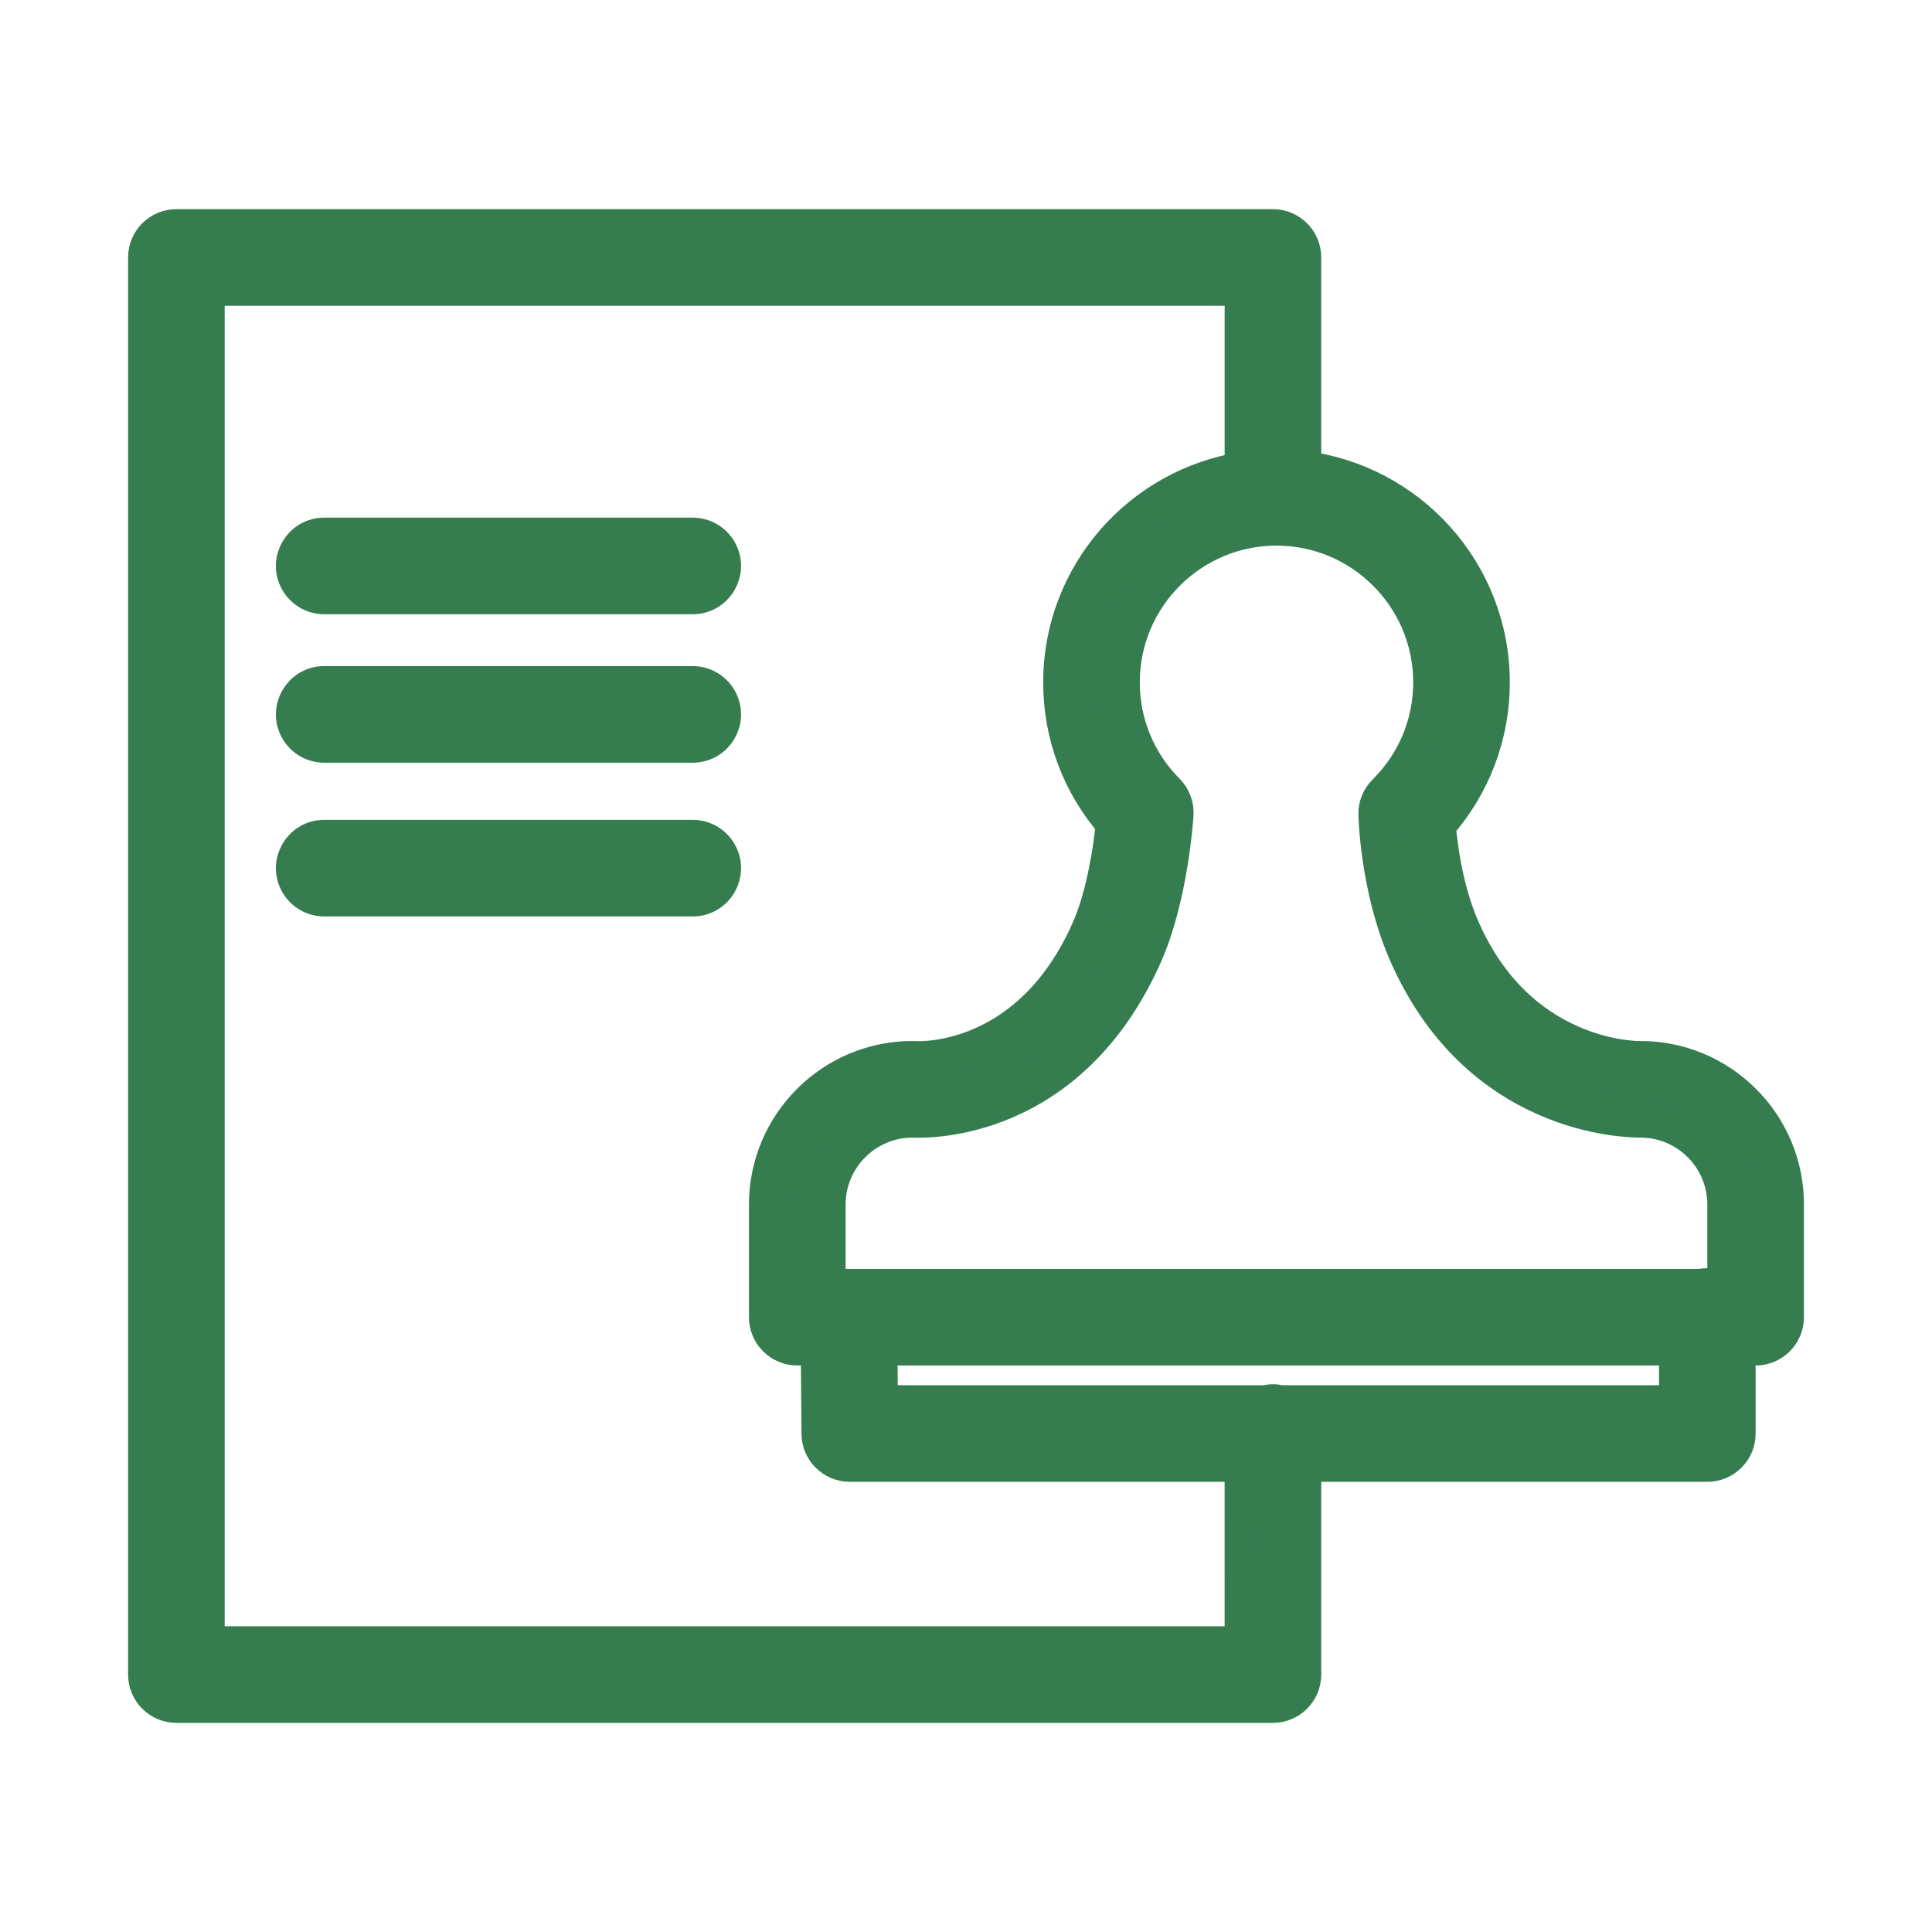
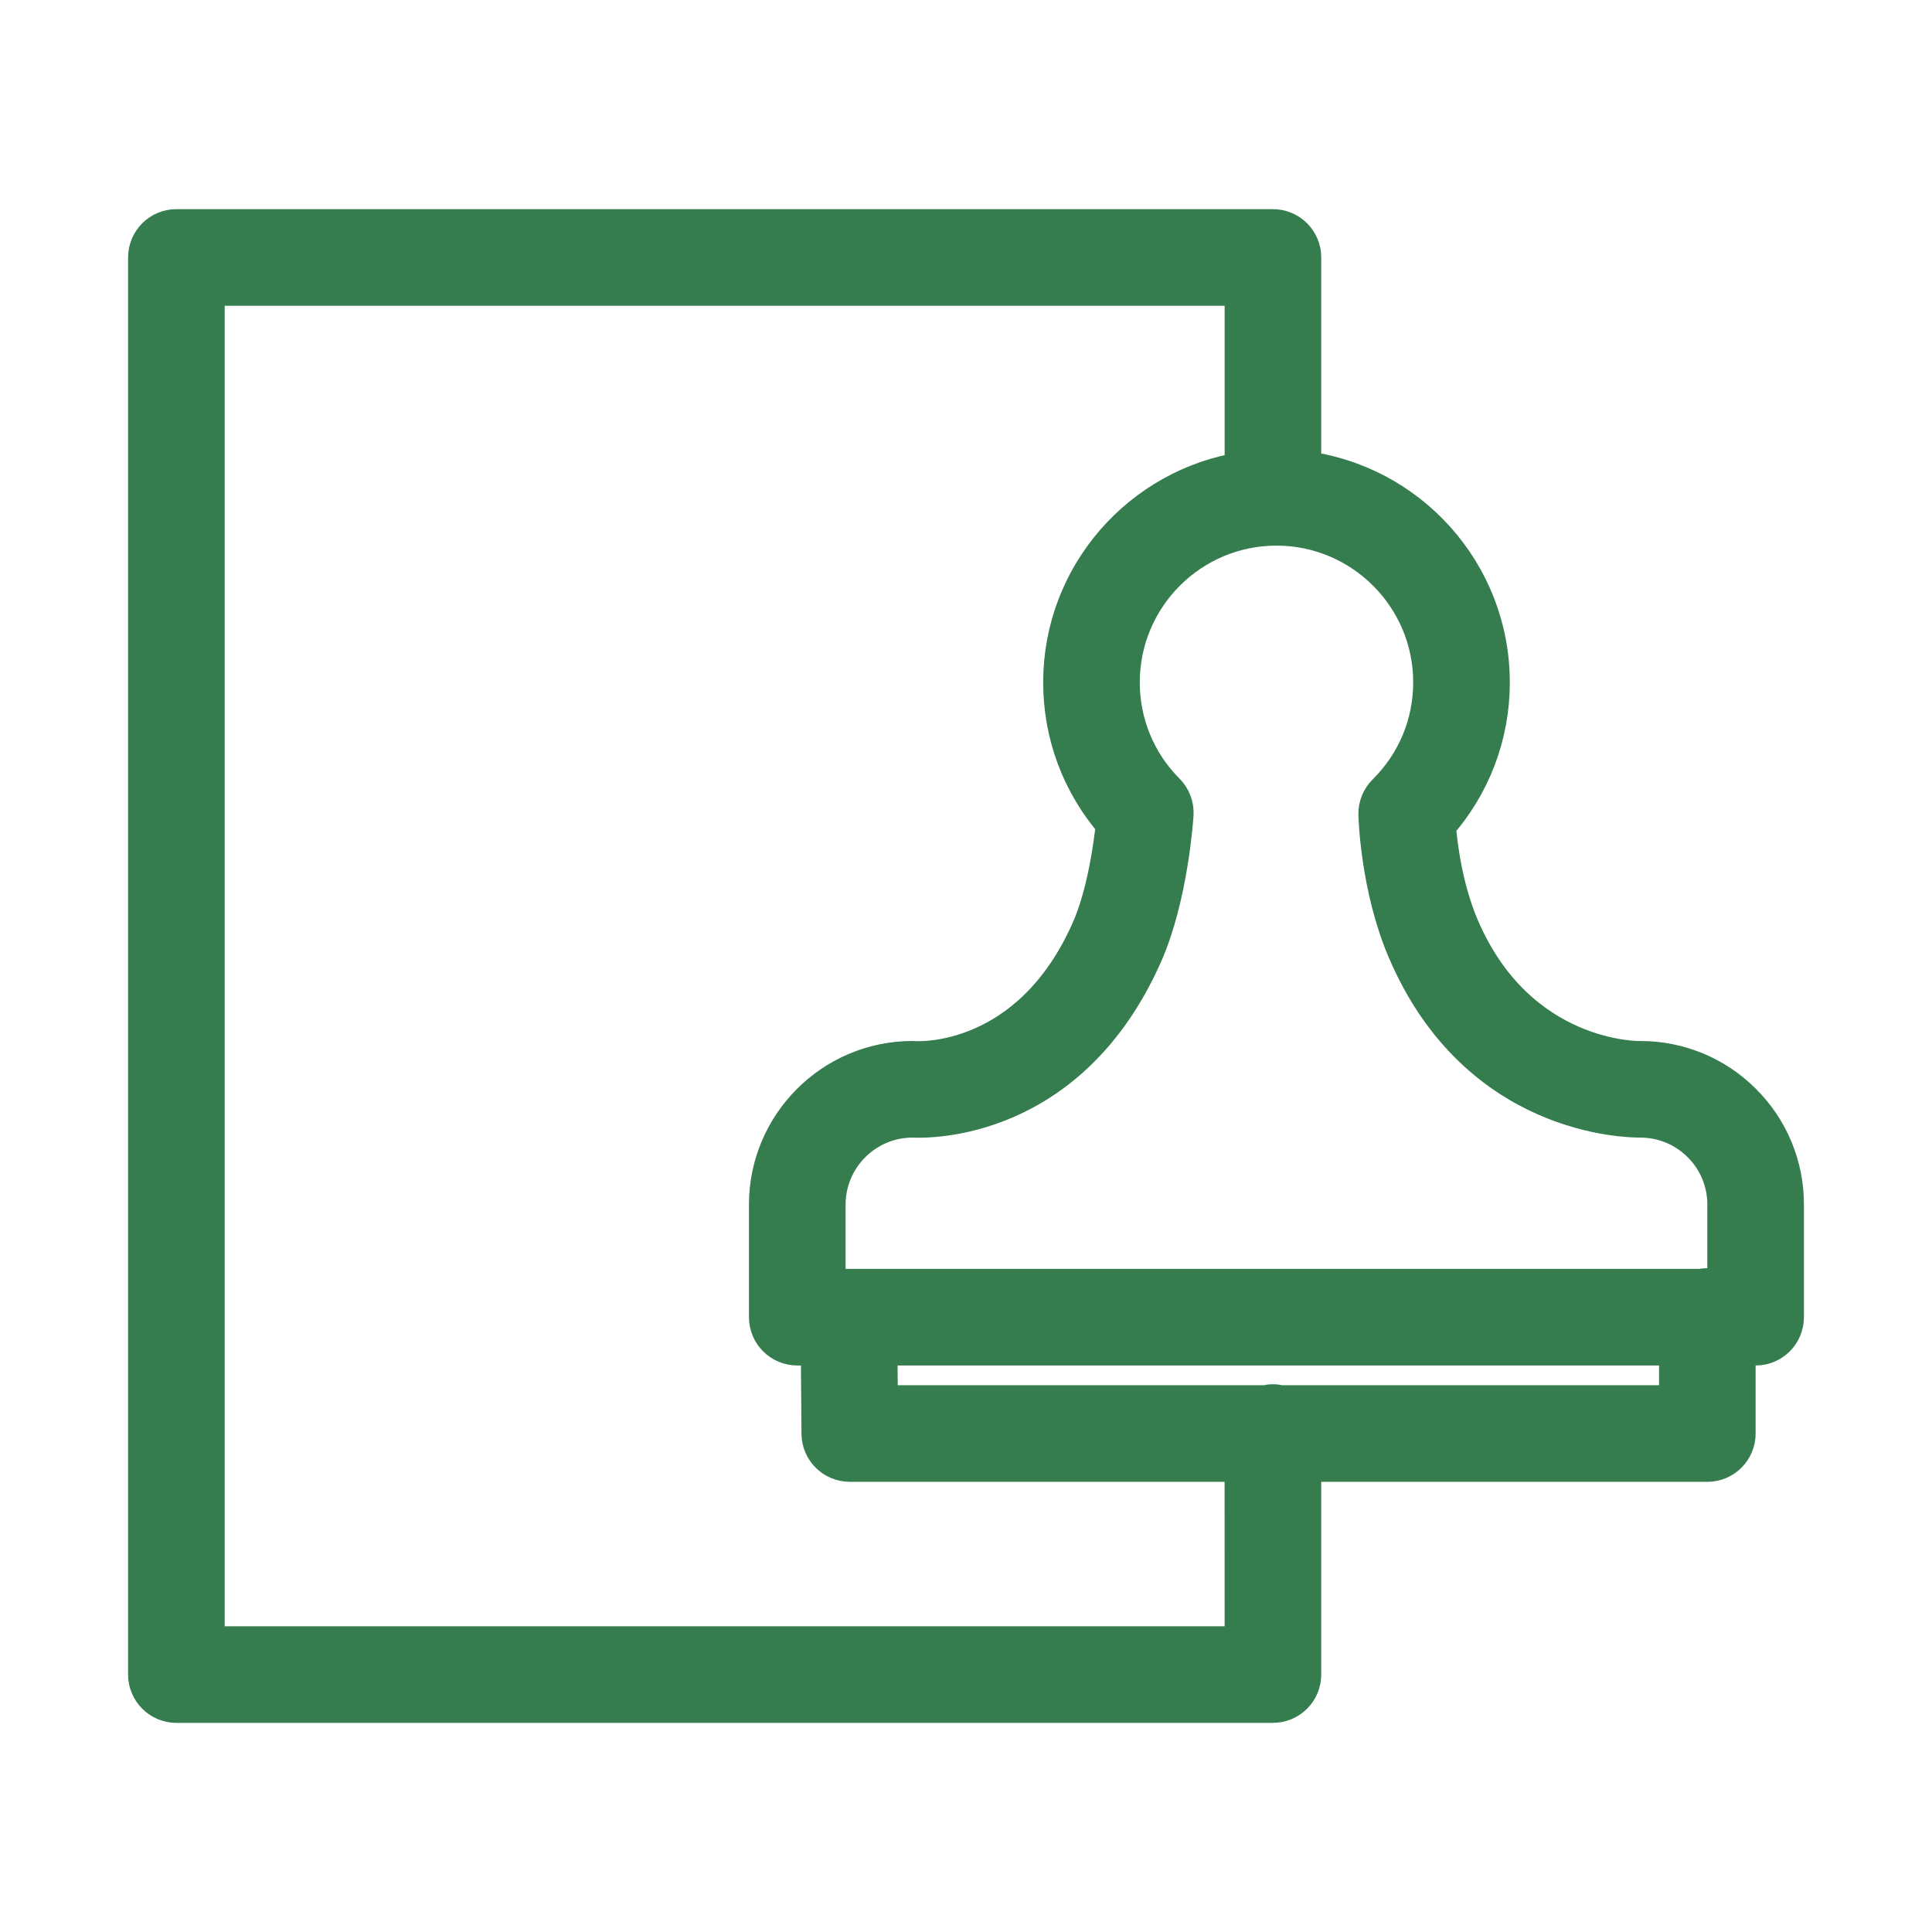
<svg xmlns="http://www.w3.org/2000/svg" viewBox="1950 2450 100 100" width="100" height="100">
  <path fill="#357c4f" stroke="#357c4f" fill-opacity="1" stroke-width="2" stroke-opacity="1" color="rgb(51, 51, 51)" fill-rule="evenodd" id="tSvg9370991b9a" title="Path 8" d="M 2040.185 2507.071 C 2038.786 2505.665 2036.884 2504.877 2034.902 2504.883 C 2034.888 2504.883 2034.874 2504.883 2034.86 2504.884 C 2034.79 2504.881 2028.532 2504.971 2025.554 2497.975 C 2024.703 2495.975 2024.431 2493.724 2024.346 2492.676 C 2026.157 2490.653 2027.154 2488.031 2027.147 2485.317 C 2027.147 2479.656 2022.876 2474.982 2017.387 2474.328 C 2017.387 2470.66 2017.387 2466.993 2017.387 2463.326 C 2017.387 2462.497 2016.715 2461.826 2015.887 2461.826 C 1996.968 2461.826 1978.049 2461.826 1959.13 2461.826 C 1958.301 2461.826 1957.63 2462.497 1957.63 2463.326 C 1957.63 2487.775 1957.63 2512.225 1957.63 2536.675 C 1957.63 2537.503 1958.301 2538.175 1959.13 2538.175 C 1978.049 2538.175 1996.968 2538.175 2015.887 2538.175 C 2016.715 2538.175 2017.387 2537.503 2017.387 2536.675 C 2017.387 2533.016 2017.387 2529.357 2017.387 2525.699 C 2024.381 2525.699 2031.376 2525.699 2038.371 2525.699 C 2039.199 2525.699 2039.871 2525.027 2039.871 2524.199 C 2039.871 2522.692 2039.871 2521.185 2039.871 2519.678 C 2040.204 2519.678 2040.537 2519.678 2040.871 2519.678 C 2041.699 2519.678 2042.371 2519.006 2042.371 2518.178 C 2042.371 2516.236 2042.371 2514.294 2042.371 2512.353C 2042.377 2510.37 2041.59 2508.468 2040.185 2507.071Z M 2024.147 2485.317 C 2024.147 2487.485 2023.297 2489.522 2021.754 2491.051 C 2021.46 2491.341 2021.3 2491.739 2021.31 2492.152 C 2021.314 2492.303 2021.414 2495.904 2022.794 2499.149 C 2026.495 2507.848 2034.333 2507.881 2034.915 2507.882 C 2036.096 2507.882 2037.229 2508.354 2038.063 2509.192 C 2038.903 2510.027 2039.374 2511.165 2039.371 2512.351 C 2039.371 2513.793 2039.371 2515.235 2039.371 2516.677 C 2039.146 2516.677 2038.922 2516.677 2038.698 2516.677 C 2038.593 2516.654 2038.484 2516.639 2038.371 2516.639 C 2038.258 2516.639 2038.15 2516.654 2038.044 2516.677 C 2022.952 2516.677 2007.86 2516.677 1992.768 2516.677 C 1992.768 2515.235 1992.768 2513.793 1992.768 2512.351 C 1992.771 2509.9 1994.744 2507.907 1997.195 2507.881 C 1998.077 2507.93 2005.343 2508.034 2009.179 2499.385 C 2010.494 2496.422 2010.767 2492.333 2010.778 2492.16 C 2010.804 2491.731 2010.646 2491.312 2010.344 2491.008 C 2008.834 2489.498 2007.989 2487.45 2007.995 2485.316 C 2007.995 2480.863 2011.617 2477.241 2016.069 2477.241C 2020.524 2477.242 2024.147 2480.864 2024.147 2485.317Z M 2014.387 2535.175 C 1996.468 2535.175 1978.549 2535.175 1960.63 2535.175 C 1960.63 2511.725 1960.63 2488.275 1960.63 2464.826 C 1978.549 2464.826 1996.468 2464.826 2014.387 2464.826 C 2014.387 2468.012 2014.387 2471.198 2014.387 2474.384 C 2009.078 2475.199 2004.995 2479.784 2004.995 2485.317 C 2004.995 2488.022 2005.96 2490.582 2007.727 2492.6 C 2007.606 2493.764 2007.263 2496.307 2006.436 2498.169 C 2003.323 2505.189 1997.586 2504.901 1997.353 2504.886 C 1997.313 2504.882 1997.274 2504.881 1997.235 2504.881 C 1993.117 2504.881 1989.766 2508.232 1989.766 2512.351 C 1989.766 2514.293 1989.766 2516.235 1989.766 2518.177 C 1989.766 2519.005 1990.437 2519.677 1991.266 2519.677 C 1991.66 2519.677 1992.054 2519.677 1992.448 2519.677 C 1992.46 2521.188 1992.472 2522.699 1992.485 2524.21 C 1992.491 2525.033 1993.161 2525.698 1993.985 2525.698 C 2000.785 2525.698 2007.585 2525.698 2014.385 2525.698C 2014.385 2528.857 2014.385 2532.016 2014.387 2535.175Z M 2036.872 2522.699 C 2029.999 2522.699 2023.127 2522.699 2016.255 2522.699 C 2016.137 2522.669 2016.015 2522.648 2015.887 2522.648 C 2015.759 2522.648 2015.638 2522.669 2015.519 2522.699 C 2008.837 2522.699 2002.156 2522.699 1995.475 2522.699 C 1995.466 2521.692 1995.458 2520.685 1995.45 2519.678 C 2009.257 2519.678 2023.064 2519.678 2036.872 2519.678C 2036.872 2520.685 2036.872 2521.692 2036.872 2522.699Z" />
-   <path fill="#357c4f" stroke="#357c4f" fill-opacity="1" stroke-width="2" stroke-opacity="1" color="rgb(51, 51, 51)" fill-rule="evenodd" id="tSvg9e3de28f38" title="Path 9" d="M 1985.855 2477.793 C 1979.497 2477.793 1973.14 2477.793 1966.782 2477.793 C 1965.627 2477.793 1964.906 2479.043 1965.483 2480.043 C 1965.751 2480.507 1966.246 2480.793 1966.782 2480.793 C 1973.14 2480.793 1979.497 2480.793 1985.855 2480.793 C 1987.01 2480.793 1987.731 2479.543 1987.154 2478.543C 1986.886 2478.079 1986.391 2477.793 1985.855 2477.793Z M 1985.855 2485.477 C 1979.497 2485.477 1973.14 2485.477 1966.782 2485.477 C 1965.627 2485.477 1964.906 2486.727 1965.483 2487.727 C 1965.751 2488.191 1966.246 2488.477 1966.782 2488.477 C 1973.14 2488.477 1979.497 2488.477 1985.855 2488.477 C 1987.01 2488.477 1987.731 2487.227 1987.154 2486.227C 1986.886 2485.763 1986.391 2485.477 1985.855 2485.477Z M 1985.855 2493.435 C 1979.497 2493.435 1973.14 2493.435 1966.782 2493.435 C 1965.627 2493.435 1964.906 2494.685 1965.483 2495.685 C 1965.751 2496.149 1966.246 2496.435 1966.782 2496.435 C 1973.14 2496.435 1979.497 2496.435 1985.855 2496.435 C 1987.01 2496.435 1987.731 2495.185 1987.154 2494.185C 1986.886 2493.721 1986.391 2493.435 1985.855 2493.435Z" />
  <defs> </defs>
</svg>